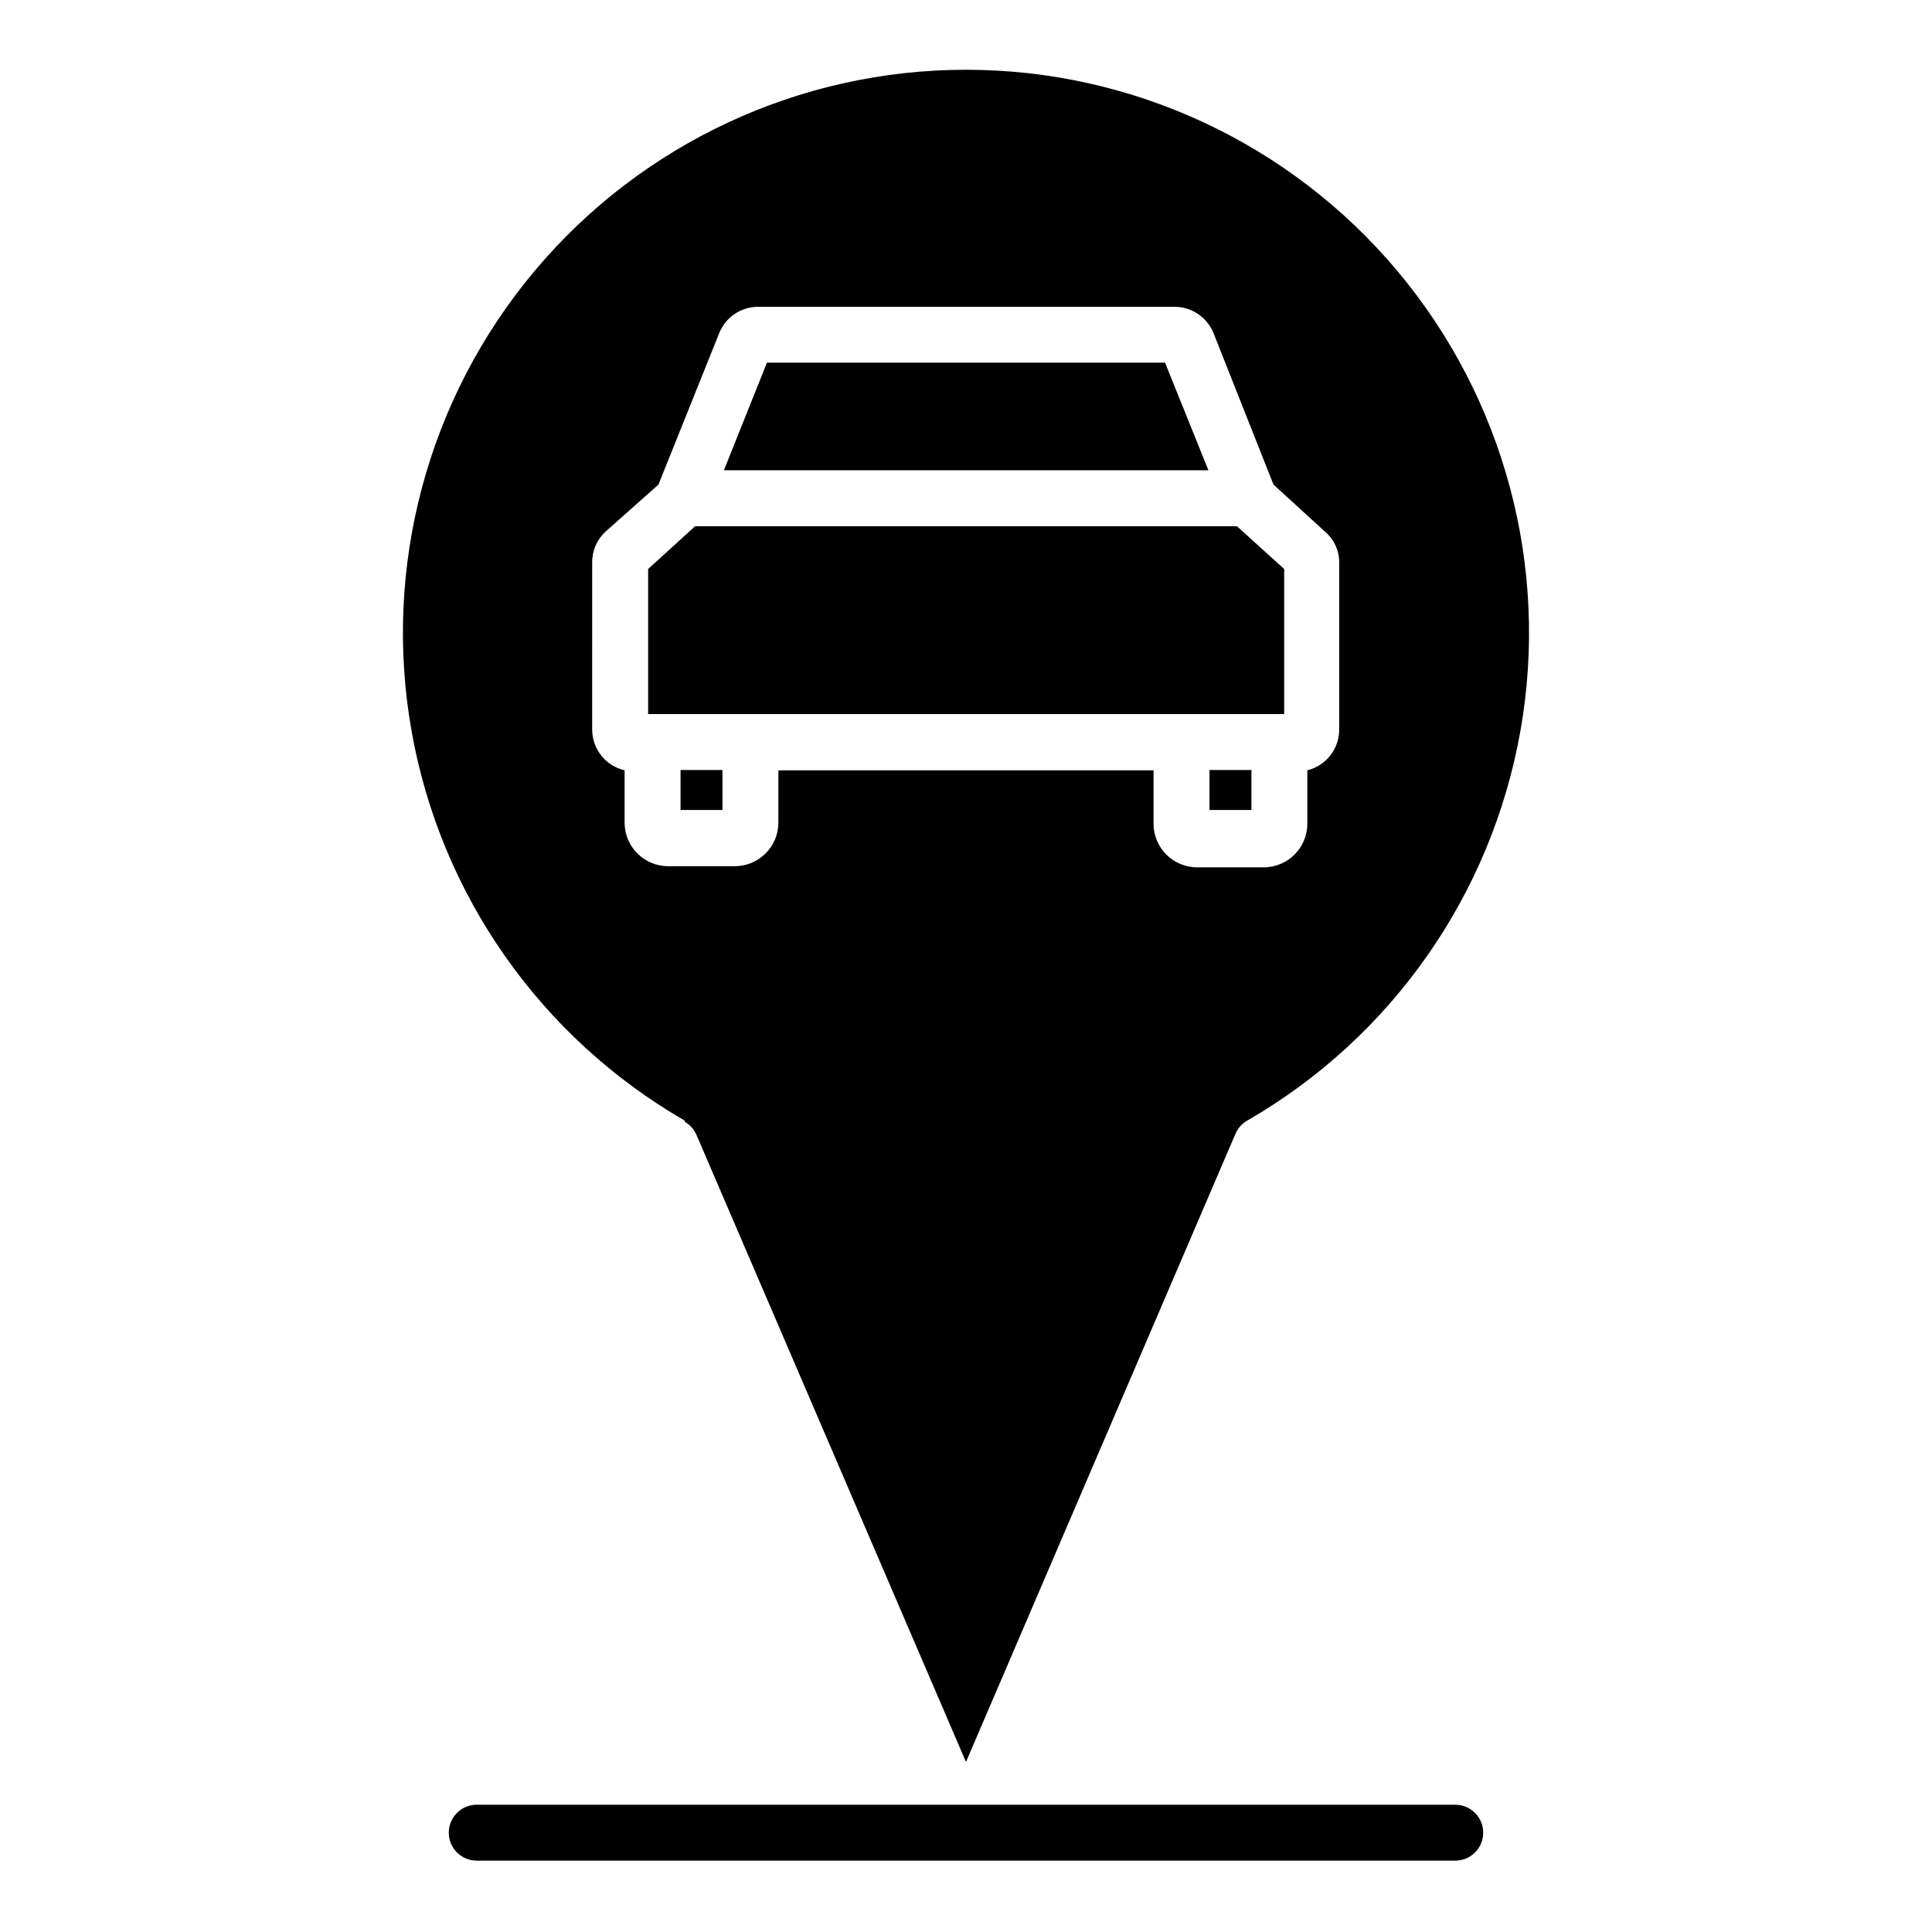
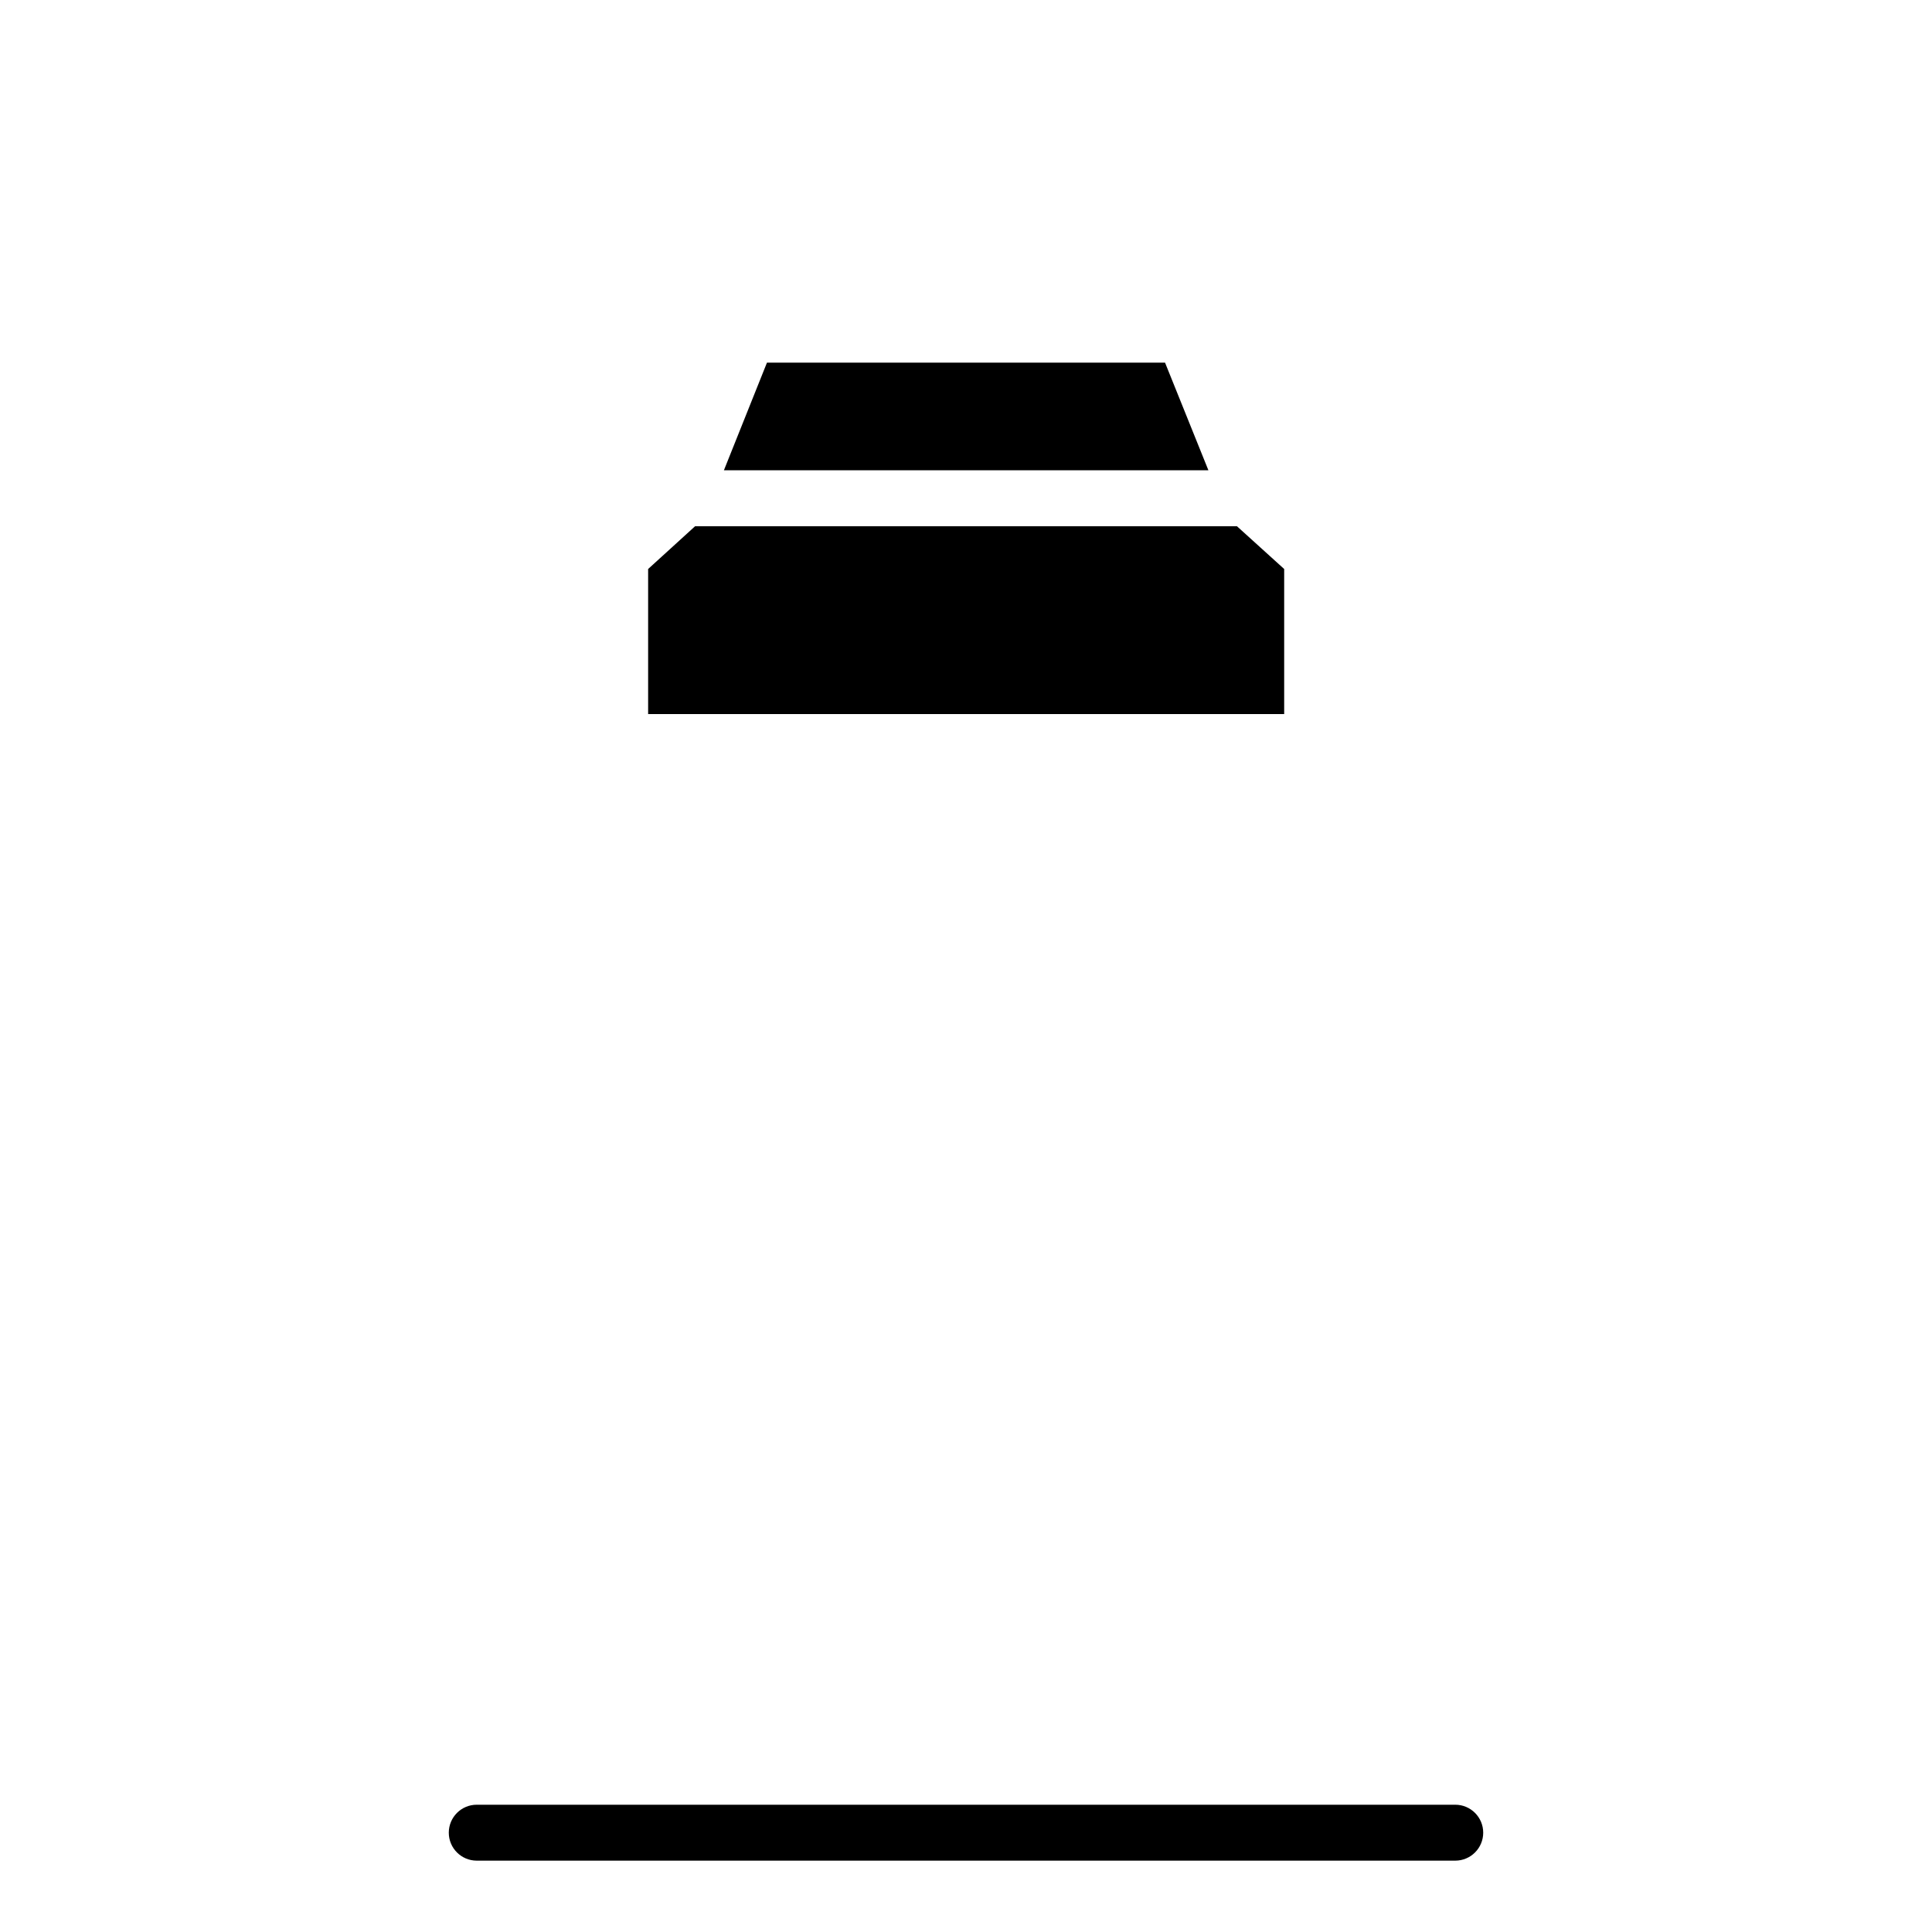
<svg xmlns="http://www.w3.org/2000/svg" fill="#000000" width="800px" height="800px" version="1.1" viewBox="144 144 512 512">
  <g>
    <path d="m529.66 622.27h-259.32c-4.09 0-7.406 3.32-7.406 7.41 0 4.094 3.316 7.41 7.406 7.41h259.32c4.09 0 7.406-3.316 7.406-7.41 0-4.09-3.316-7.41-7.406-7.41z" />
-     <path d="m324.35 348.06h11.113v10.594h-11.113z" />
    <path d="m452.75 240.11h-105.5l-11.41 28.523h128.4z" />
    <path d="m316.95 333.24h167.37v-38.449l-12.52-11.336h-143.59l-12.449 11.336v38.449z" />
-     <path d="m464.53 348.06h11.113v10.594h-11.113z" />
-     <path d="m325.46 441.27c1.387 0.797 2.477 2.016 3.109 3.484l71.426 166.18 71.422-166.48c0.633-1.465 1.727-2.688 3.109-3.484 38.223-22.035 64.73-59.855 72.406-103.3 7.68-43.441-4.262-88.059-32.613-121.86-28.352-33.801-70.207-53.324-114.32-53.324s-85.977 19.523-114.33 53.324c-28.352 33.801-40.289 78.418-32.613 121.86 7.676 43.445 34.188 81.266 72.406 103.3zm-24.523-148.18c-0.039-3.121 1.254-6.113 3.555-8.223l14.004-12.445 16.078-40.082v-0.004c1.668-4.231 5.746-7.019 10.297-7.035h110.39c4.508 0.012 8.566 2.727 10.297 6.887l15.93 40.234 13.707 12.52c2.391 2.059 3.746 5.07 3.703 8.223v43.789c0.191 5.258-3.336 9.926-8.445 11.188v14.152-0.004c0 6.387-5.172 11.559-11.559 11.559h-17.633c-6.383 0-11.559-5.172-11.559-11.559v-14.148h-99.426v13.855c0 6.383-5.176 11.555-11.559 11.555h-17.633c-6.383 0-11.559-5.172-11.559-11.555v-13.855c-5.031-1.172-8.59-5.652-8.594-10.816z" />
  </g>
</svg>